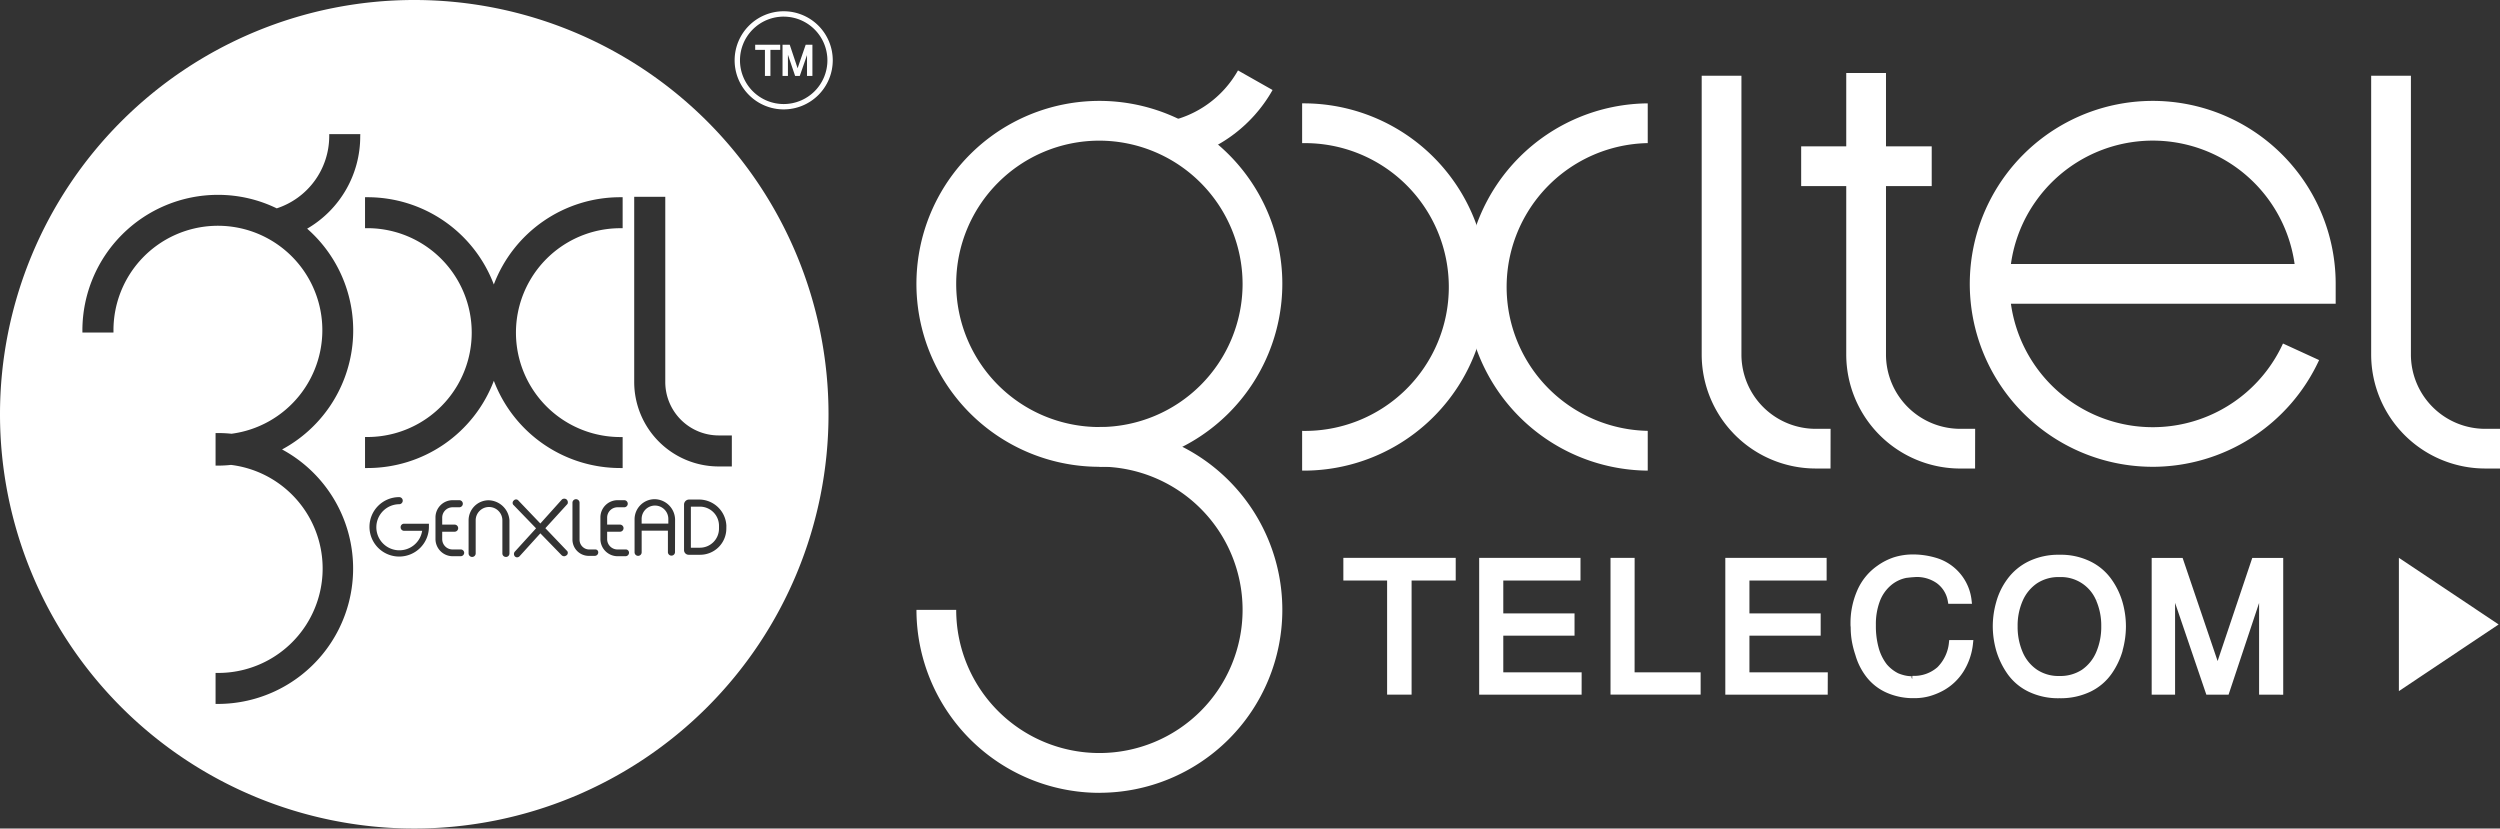
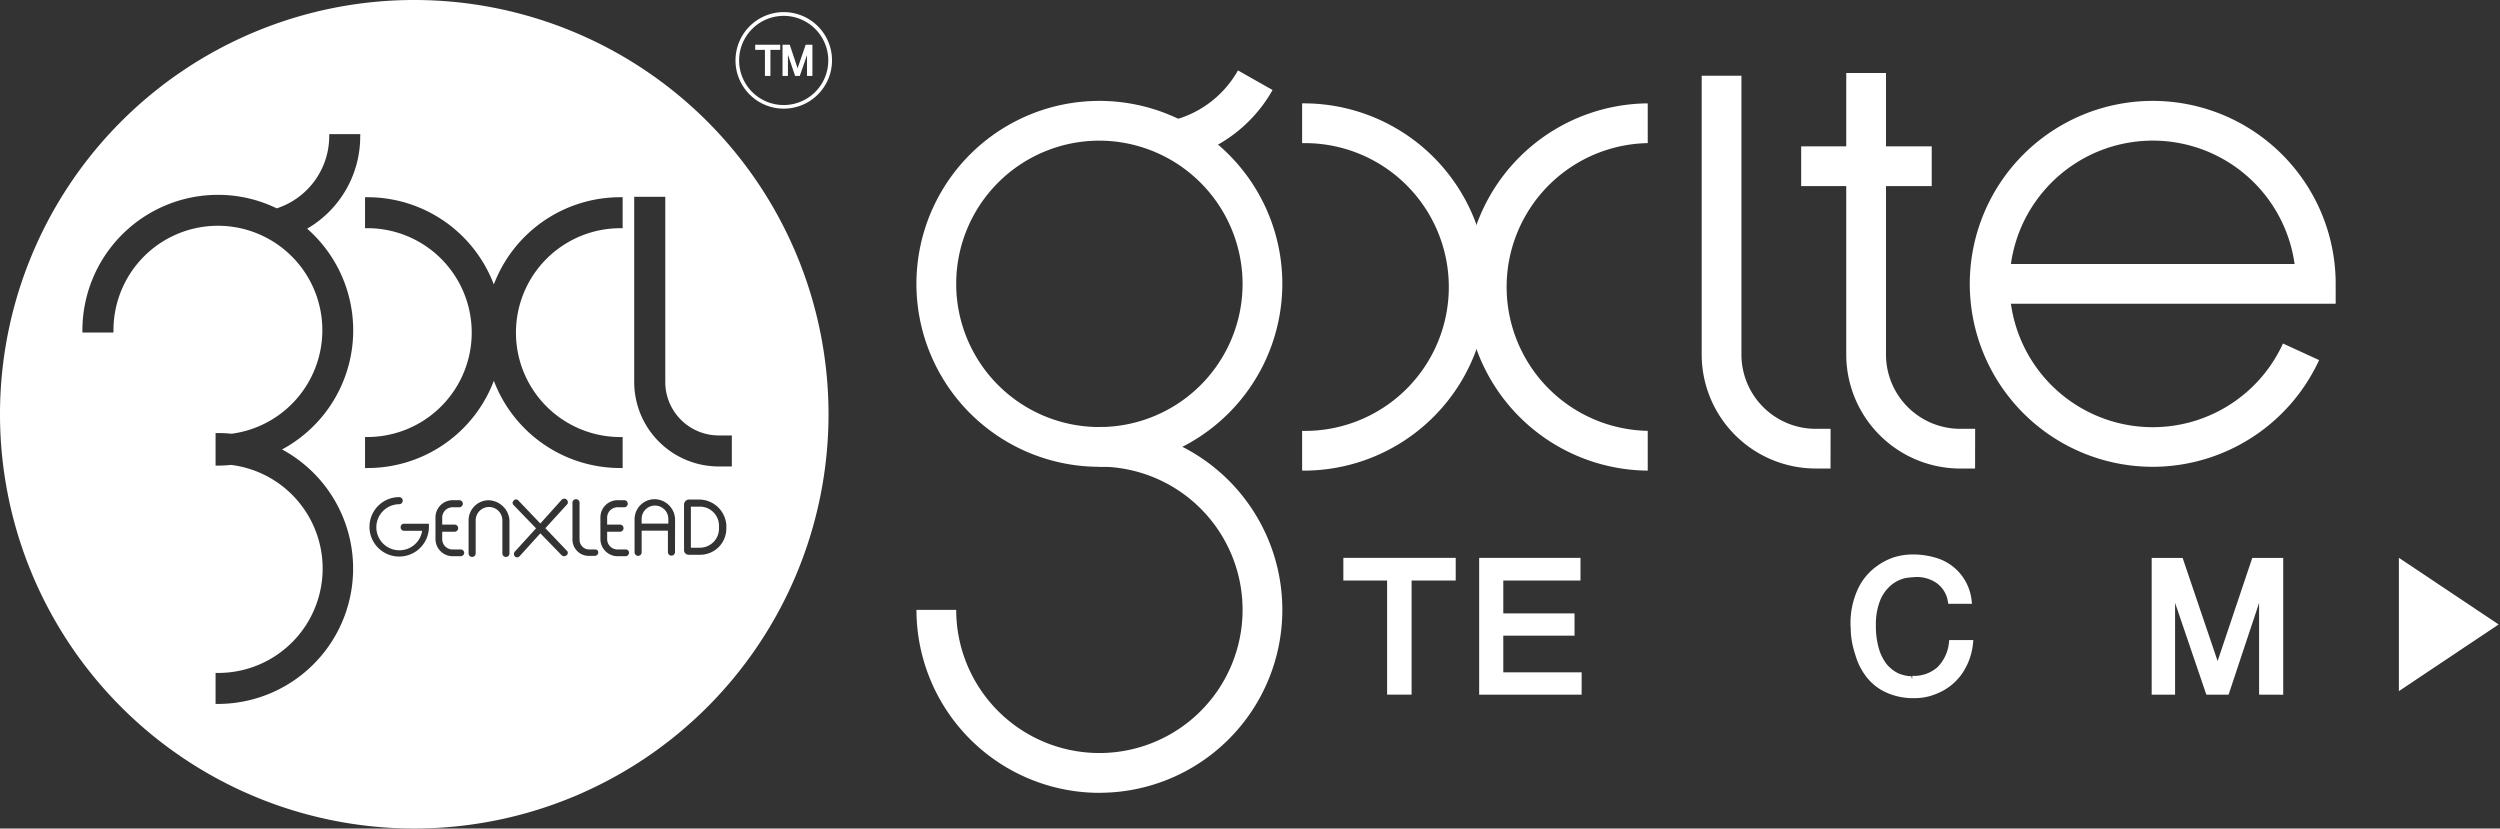
<svg xmlns="http://www.w3.org/2000/svg" width="185.066" height="61.332" viewBox="0 0 185.066 61.332">
  <rect x="0" y="0" width="185.066" height="61.332" fill="#333333" stroke="none" />
  <g id="Group_6008" data-name="Group 6008" transform="translate(-195.35 -6087.334)">
    <path id="Path_1" data-name="Path 1" d="M286.953,11.8a3.573,3.573,0,1,1,3.573-3.573,3.577,3.577,0,0,1-3.573,3.573m0-6.868a3.3,3.3,0,1,0,3.295,3.295,3.3,3.3,0,0,0-3.295-3.295" transform="translate(-33.584 6083.577)" fill="#fff" />
-     <path id="Path_2" data-name="Path 2" d="M286.7,11.607a3.632,3.632,0,1,1,3.632-3.631,3.636,3.636,0,0,1-3.632,3.631m0-7.145a3.514,3.514,0,1,0,3.514,3.514A3.517,3.517,0,0,0,286.7,4.462m0,6.868a3.354,3.354,0,1,1,3.354-3.354A3.358,3.358,0,0,1,286.7,11.33m0-6.591a3.236,3.236,0,1,0,3.236,3.236A3.24,3.24,0,0,0,286.7,4.74" transform="translate(-33.336 6083.825)" fill="#fff" />
    <path id="Path_3" data-name="Path 3" d="M290.968,17.62h.721v1.93h.407V17.62h.724v-.377h-1.853Z" transform="translate(-39.714 6073.404)" fill="#fff" />
    <path id="Path_4" data-name="Path 4" d="M303.214,17.243l-.538,1.563-.06.178-.05-.15-.532-1.591H301.5V19.55h.4V17.984l.532,1.566h.345l.535-1.542V19.55h.4V17.243Z" transform="translate(-48.222 6073.404)" fill="#fff" />
    <path id="Path_5" data-name="Path 5" d="M30.666,0A30.666,30.666,0,1,0,61.332,30.666,30.666,30.666,0,0,0,30.666,0m-4,10.1a7.887,7.887,0,0,1-3.929,6.828,10.012,10.012,0,0,1-1.857,16.343A10.021,10.021,0,0,1,16.125,52.11h-.167V49.815h.167a7.729,7.729,0,0,0,.975-15.4,8.721,8.721,0,0,1-.975.052h-.167v-2.41h.167a10.074,10.074,0,0,1,1.013.052A7.731,7.731,0,1,0,8.4,24.448v.168H6.1v-.168A10.036,10.036,0,0,1,16.125,14.424a9.906,9.906,0,0,1,4.361,1,5.634,5.634,0,0,0,3.886-5.33V9.928h2.3Zm.356,24.549V32.35h.168a7.729,7.729,0,1,0,0-15.459h-.168V14.6h.168a10,10,0,0,1,9.366,6.459A10.006,10.006,0,0,1,45.924,14.6h.168v2.294h-.168a7.729,7.729,0,0,0,0,15.459h.168v2.294h-.168a10.006,10.006,0,0,1-9.366-6.459,10,10,0,0,1-9.366,6.459ZM31.751,39a2.2,2.2,0,1,1-2.2-2.2.262.262,0,1,1,0,.525,1.706,1.706,0,1,0,1.7,1.969H29.919a.257.257,0,0,1-.262-.262.254.254,0,0,1,.236-.263h1.859ZM34.1,41.175H33.51A1.275,1.275,0,0,1,32.237,39.9v-1.6a1.275,1.275,0,0,1,1.273-1.273h.505a.263.263,0,0,1,0,.525H33.51a.767.767,0,0,0-.775.775v.509h.935a.263.263,0,0,1,0,.525h-.935V39.9a.767.767,0,0,0,.775.775H34.1a.252.252,0,0,1,.262.236.257.257,0,0,1-.262.263m3.351.053a.257.257,0,0,1-.262-.262V38.519a.988.988,0,0,0-1.976,0v2.447a.262.262,0,0,1-.525,0V38.519a1.488,1.488,0,0,1,1.486-1.486,1.591,1.591,0,0,1,1.539,1.479v2.455a.257.257,0,0,1-.263.262m4.5-.474a.2.2,0,0,1,.081.172.217.217,0,0,1-.094.183l-.038.022a.254.254,0,0,1-.137.045.279.279,0,0,1-.187-.076L40,39.481l-1.542,1.7a.276.276,0,0,1-.189.078.268.268,0,0,1-.16-.076.273.273,0,0,1-.009-.335l1.582-1.739L38.03,37.4a.207.207,0,0,1-.081-.173.22.22,0,0,1,.081-.174.225.225,0,0,1,.357.012L40,38.753l1.594-1.774a.275.275,0,0,1,.338-.013.287.287,0,0,1,.079.337L42,37.315,40.371,39.1Zm2.073.394h-.426a1.207,1.207,0,0,1-1.22-1.22V37.216a.262.262,0,1,1,.525,0v2.739a.722.722,0,0,0,.722.722h.426a.208.208,0,0,1,.236.209.257.257,0,0,1-.262.262m2.287.027H45.72A1.275,1.275,0,0,1,44.446,39.9v-1.6a1.275,1.275,0,0,1,1.273-1.273h.505a.263.263,0,0,1,0,.525H45.72a.766.766,0,0,0-.775.775v.509h.934a.263.263,0,1,1,0,.525h-.934V39.9a.766.766,0,0,0,.775.775H46.3a.237.237,0,0,1,.263.236.257.257,0,0,1-.263.263m3.668-.289a.263.263,0,0,1-.525,0v-1.6H47.5v1.6a.262.262,0,0,1-.525,0V38.439a1.488,1.488,0,0,1,1.486-1.486,1.538,1.538,0,0,1,1.513,1.484Zm3.8-1.755a1.941,1.941,0,0,1-1.938,1.938h-.851a.343.343,0,0,1-.342-.342V37.349a.374.374,0,0,1,.369-.369h.8a2.029,2.029,0,0,1,1.965,1.934Zm-.571-4.6a6.256,6.256,0,0,1-6.249-6.248V14.568h2.3V28.281A3.958,3.958,0,0,0,53.2,32.234h.975v2.295Z" transform="translate(195.35 6087.334)" fill="#fff" />
    <path id="Path_6" data-name="Path 6" d="M248.205,194.785a.989.989,0,0,0-.988.988v.349h1.976v-.349a.989.989,0,0,0-.988-.988" transform="translate(-4.369 5929.974)" fill="#fff" />
    <path id="Path_7" data-name="Path 7" d="M266.854,195.206h-.668v3.04h.668a1.415,1.415,0,0,0,1.414-1.413v-.213a1.415,1.415,0,0,0-1.414-1.414" transform="translate(-19.693 5929.633)" fill="#fff" />
    <path id="Path_8" data-name="Path 8" d="M490.055,77.753V74.811a10.652,10.652,0,1,0,0-21.3V50.566a13.594,13.594,0,1,1,0,27.187" transform="translate(-198.313 6044.42)" fill="#fff" />
    <path id="Path_9" data-name="Path 9" d="M560.458,77.753a13.594,13.594,0,0,1,0-27.187v2.942a10.652,10.652,0,0,0,0,21.3Z" transform="translate(-243.132 6044.42)" fill="#fff" />
    <path id="Path_10" data-name="Path 10" d="M639.717,69.948h-1.1a8.447,8.447,0,0,1-8.437-8.438V40.872h2.942V61.51a5.5,5.5,0,0,0,5.5,5.5h1.1Z" transform="translate(-308.86 6052.068)" fill="#fff" />
-     <path id="Path_11" data-name="Path 11" d="M874.533,69.948h-1.1a8.447,8.447,0,0,1-8.437-8.438V40.872h2.942V61.51a5.5,5.5,0,0,0,5.5,5.5h1.1Z" transform="translate(-494.117 6052.068)" fill="#fff" />
    <path id="Path_12" data-name="Path 12" d="M690.42,69.2h-1.1a8.447,8.447,0,0,1-8.437-8.438V39.921h2.942V60.76a5.5,5.5,0,0,0,5.5,5.5h1.1Z" transform="translate(-348.862 6052.818)" fill="#fff" />
    <path id="Path_13" data-name="Path 13" d="M442.988,45.71l-.545-2.891a7.724,7.724,0,0,0,5.3-3.8l2.56,1.45a10.66,10.66,0,0,1-7.311,5.239" transform="translate(-160.749 6053.528)" fill="#fff" />
    <rect id="Rectangle_4" data-name="Rectangle 4" width="9.664" height="2.942" transform="translate(328.684 6098.168)" fill="#fff" />
    <path id="Path_14" data-name="Path 14" d="M368.323,191.147A13.558,13.558,0,0,1,354.781,177.6h2.942a10.6,10.6,0,1,0,10.6-10.6v-2.942a13.542,13.542,0,0,1,0,27.085" transform="translate(-91.589 5954.878)" fill="#fff" />
    <path id="Path_15" data-name="Path 15" d="M368.323,76.79a13.543,13.543,0,1,1,13.542-13.542A13.558,13.558,0,0,1,368.323,76.79m0-24.143a10.6,10.6,0,1,0,10.6,10.6,10.625,10.625,0,0,0-10.6-10.6" transform="translate(-91.589 6045.099)" fill="#fff" />
    <path id="Path_16" data-name="Path 16" d="M737.776,76.79a13.543,13.543,0,1,1,13.542-13.542v1.471H727.277a10.6,10.6,0,0,0,20.14,2.945l2.674,1.227a13.586,13.586,0,0,1-12.314,7.9m-10.5-15.013h21a10.6,10.6,0,0,0-19.166-4.635,10.511,10.511,0,0,0-1.833,4.635" transform="translate(-383.066 6045.099)" fill="#fff" />
    <path id="Path_17" data-name="Path 17" d="M491.5,208.556h7.817v1.178h-3.266v8.447h-1.312v-8.447H491.5Z" transform="translate(-196.456 5920.324)" fill="#fff" stroke="#fff" stroke-width="0.5" />
    <path id="Path_18" data-name="Path 18" d="M521.884,218.181H514.8v-9.625h7v1.178h-5.715v2.931h5.274v1.151h-5.274v3.213h5.8Z" transform="translate(-209.702 5920.325)" fill="#fff" stroke="#fff" stroke-width="0.5" />
-     <path id="Path_19" data-name="Path 19" d="M538.611,217.029H543.5v1.151h-6.171v-9.625h1.285Z" transform="translate(-222.508 5920.325)" fill="#fff" stroke="#fff" stroke-width="0.5" />
-     <path id="Path_20" data-name="Path 20" d="M564.108,218.181h-7.081v-9.625h7v1.178h-5.715v2.931h5.274v1.151h-5.274v3.213h5.8Z" transform="translate(-233.708 5920.325)" fill="#fff" stroke="#fff" stroke-width="0.5" />
    <path id="Path_21" data-name="Path 21" d="M578.5,212.96v-.147a5.762,5.762,0,0,1,.455-2.276,4.068,4.068,0,0,1,1.432-1.78,4.34,4.34,0,0,1,1.151-.589,4.456,4.456,0,0,1,1.365-.2,5.73,5.73,0,0,1,1.66.255,3.444,3.444,0,0,1,2.4,2.9H585.7a2.325,2.325,0,0,0-.923-1.486,2.832,2.832,0,0,0-1.686-.5l-.375.027-.361.04a2.752,2.752,0,0,0-1.312.643,3.122,3.122,0,0,0-.87,1.285,5.049,5.049,0,0,0-.294,1.82,6.282,6.282,0,0,0,.228,1.794,3.77,3.77,0,0,0,.642,1.272,2.988,2.988,0,0,0,.924.723,3.384,3.384,0,0,0,.535.174,2.549,2.549,0,0,0,.562.067l.054-.027a2.867,2.867,0,0,0,2.035-.709,3.241,3.241,0,0,0,.924-1.941h1.285a4.542,4.542,0,0,1-.656,1.928,3.861,3.861,0,0,1-1.432,1.351,4.782,4.782,0,0,1-.964.389,3.955,3.955,0,0,1-1.057.133,4.592,4.592,0,0,1-1.941-.388,3.622,3.622,0,0,1-1.379-1.071,4.545,4.545,0,0,1-.79-1.566,6.74,6.74,0,0,1-.254-.991,5.858,5.858,0,0,1-.081-.991Z" transform="translate(-245.914 5920.66)" fill="#fff" stroke="#fff" stroke-width="0.5" />
-     <path id="Path_22" data-name="Path 22" d="M612.058,214.8a5.5,5.5,0,0,1-.776,1.633,3.837,3.837,0,0,1-1.459,1.244,4.846,4.846,0,0,1-2.2.469,4.791,4.791,0,0,1-2.2-.469,3.819,3.819,0,0,1-1.46-1.244,5.684,5.684,0,0,1-.789-1.647,6.4,6.4,0,0,1-.241-1.713,6.3,6.3,0,0,1,.241-1.713,4.894,4.894,0,0,1,.789-1.633,4.005,4.005,0,0,1,1.473-1.232,4.77,4.77,0,0,1,2.182-.469,4.717,4.717,0,0,1,2.181.469,3.889,3.889,0,0,1,1.46,1.232,5.3,5.3,0,0,1,.79,1.633,6.293,6.293,0,0,1,.241,1.713,6.439,6.439,0,0,1-.241,1.727m-1.486-3.748a3.068,3.068,0,0,0-2.945-1.874,3.137,3.137,0,0,0-1.794.5,3.274,3.274,0,0,0-1.151,1.392,4.792,4.792,0,0,0-.4,2.008,4.943,4.943,0,0,0,.4,2.021,3.231,3.231,0,0,0,1.164,1.406,3.113,3.113,0,0,0,1.781.495,3.176,3.176,0,0,0,1.793-.495,3.265,3.265,0,0,0,1.152-1.406,4.957,4.957,0,0,0,.4-2.021,4.9,4.9,0,0,0-.4-2.022" transform="translate(-259.815 5920.625)" fill="#fff" stroke="#fff" stroke-width="0.5" />
    <path id="Path_23" data-name="Path 23" d="M638.133,218.181V210.1l-2.69,8.085h-1.285l-2.744-8.059v8.059h-1.232v-9.625h1.861l2.771,8.166,2.744-8.166h1.861v9.625Z" transform="translate(-275.301 5920.325)" fill="#fff" stroke="#fff" stroke-width="0.5" />
    <path id="Path_33" data-name="Path 33" d="M899.18,219.826v-9.868l7.383,4.934Z" transform="translate(-526.249 5918.668)" fill="#fff" />
  </g>
</svg>